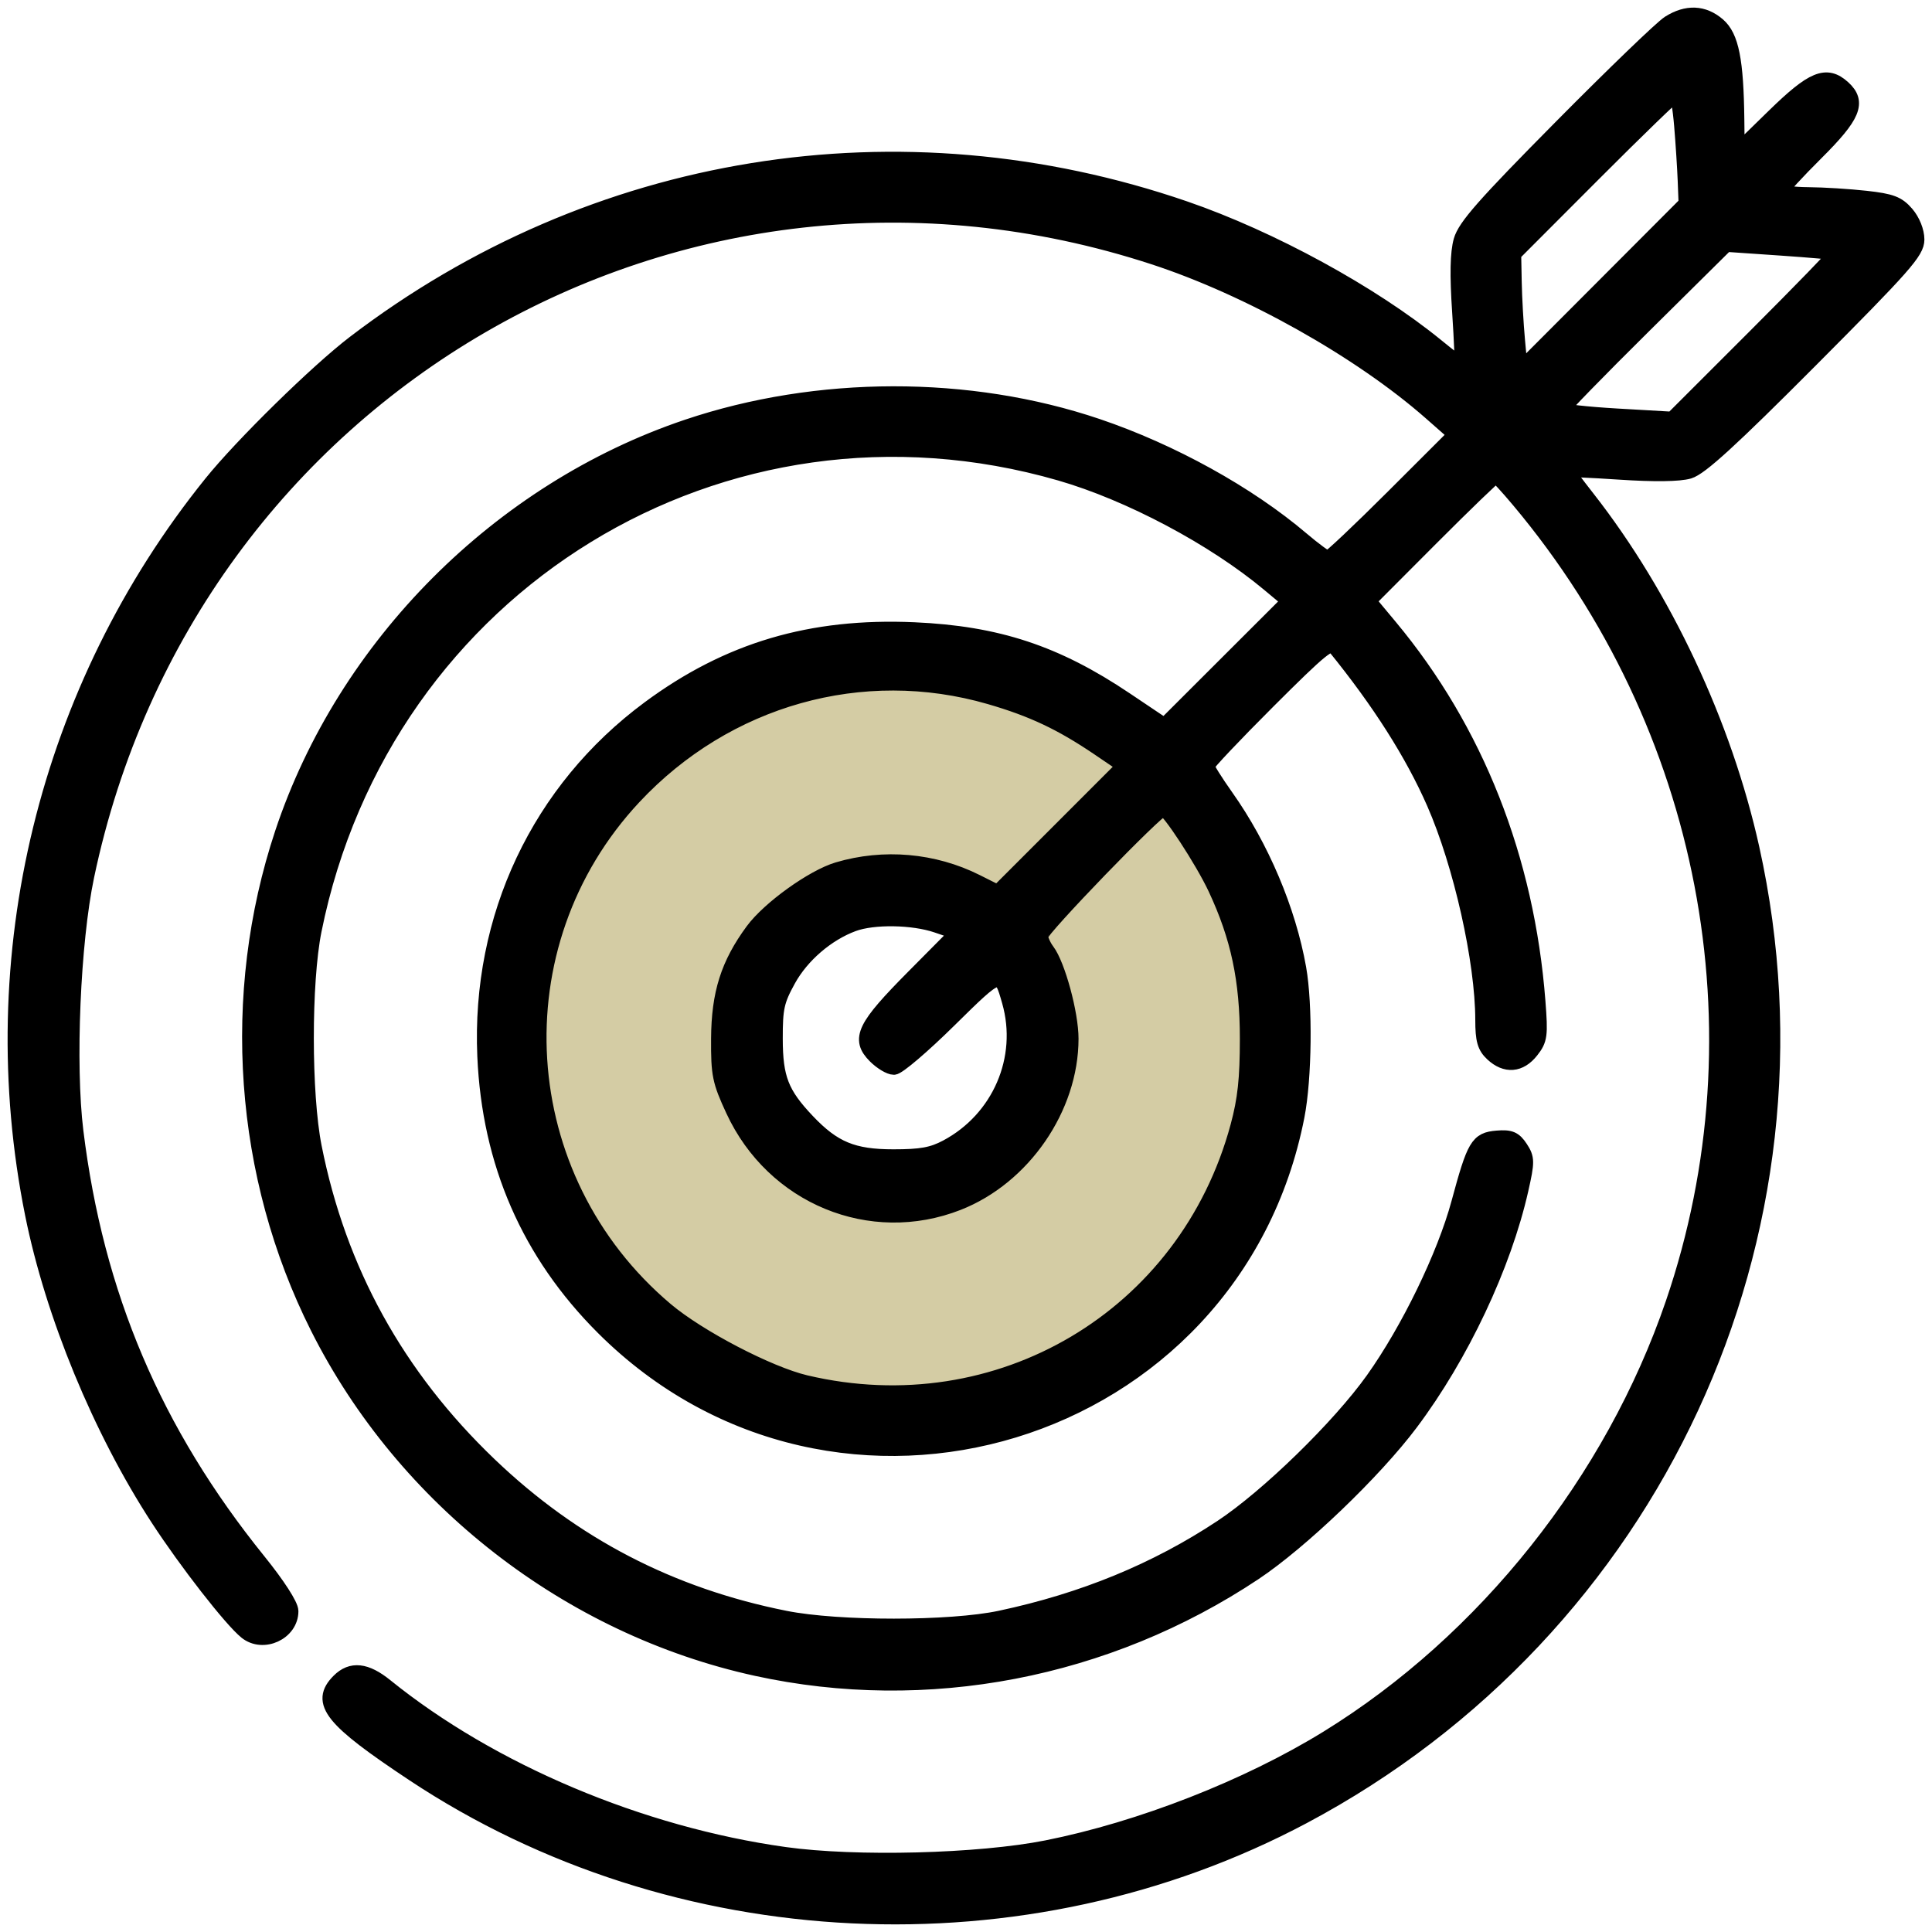
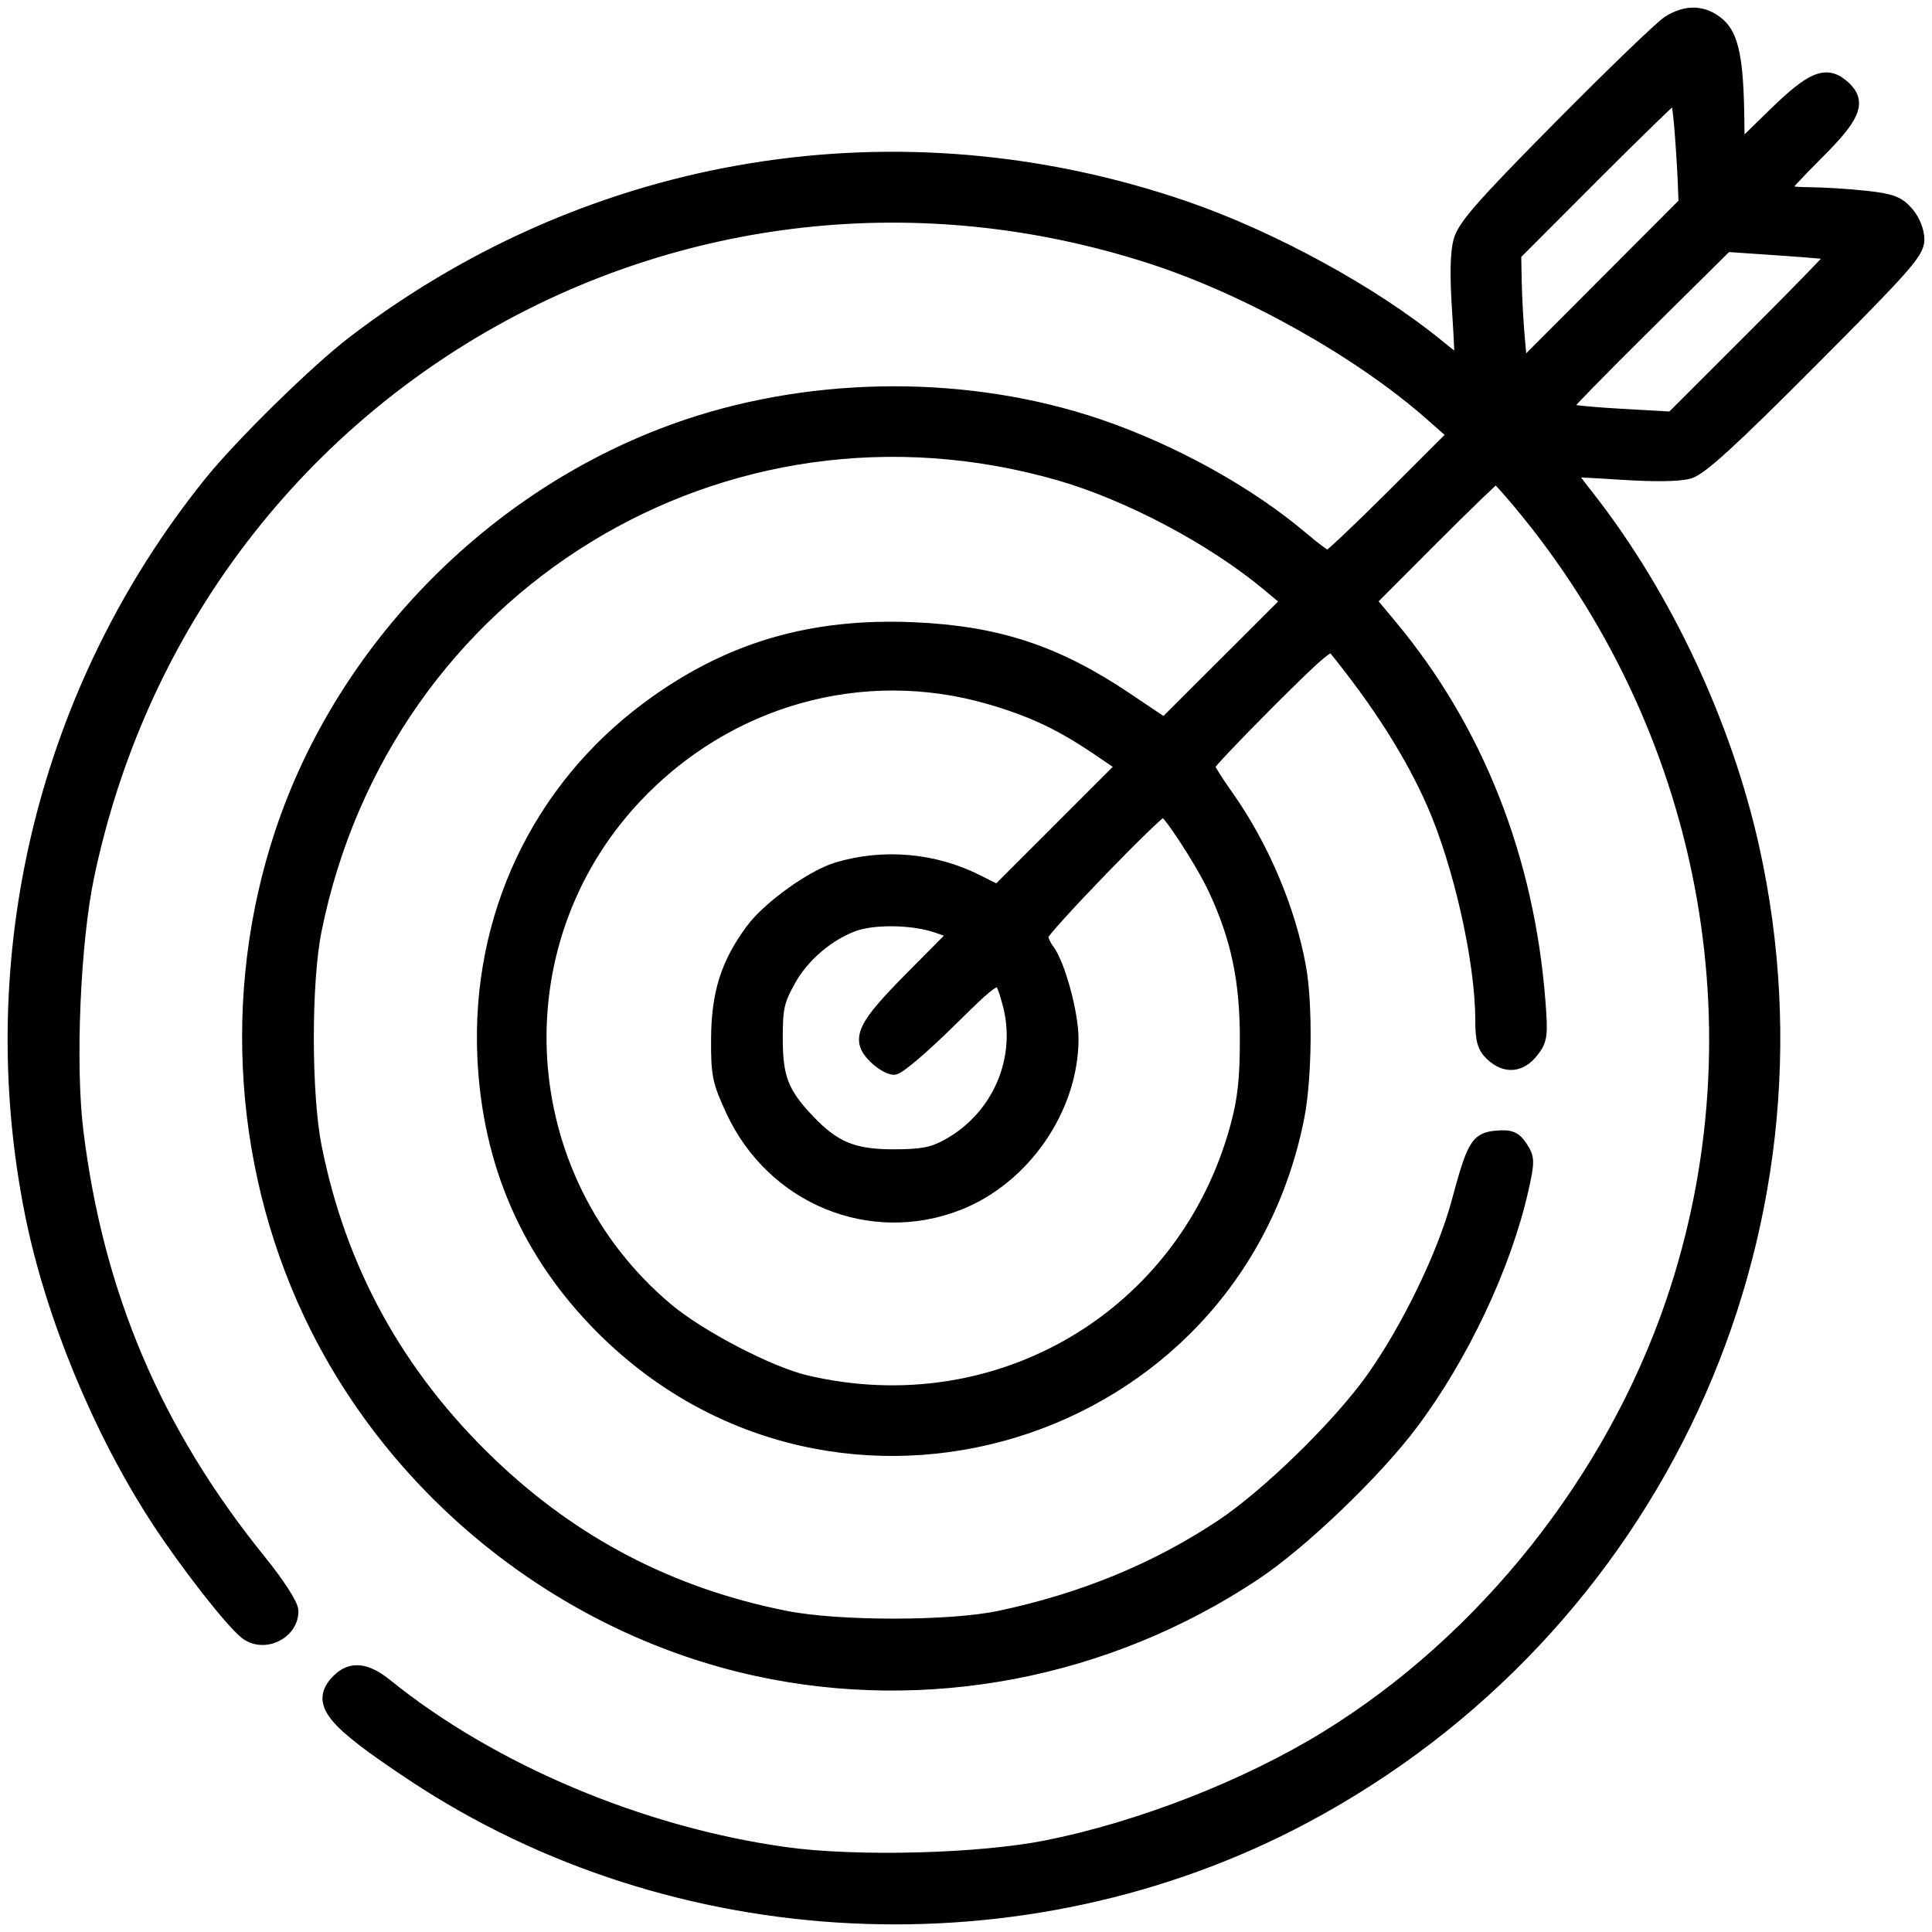
<svg xmlns="http://www.w3.org/2000/svg" width="127" height="127" viewBox="0 0 127 127" fill="none">
-   <path d="M60.055 58.579L66.453 60.055L68.913 57.102L73.343 52.181L74.327 48.736C72.686 47.588 69.406 45.193 69.406 44.799C69.406 44.405 64.484 43.651 62.024 43.323L50.213 44.307L44.307 47.752L39.386 51.689L35.449 58.087L33.48 66.453L33.972 74.327L39.386 84.169L46.276 90.567L56.61 93.52L71.374 89.583L80.724 82.201L83.677 70.882L82.693 62.516L79.74 55.626L76.787 51.689L74.327 53.657L68.913 59.563L67.929 62.516L66.945 63.992L67.929 68.421V72.358L65.469 75.803L60.547 77.772L53.657 76.787L50.213 73.342L48.736 69.405L48.244 63.992L52.673 60.055L60.055 58.579Z" fill="#D4CCA4" />
  <path fill-rule="evenodd" clip-rule="evenodd" d="M109.723 1.517C109.247 1.815 106.05 4.896 102.619 8.362C97.582 13.448 96.316 14.885 96.05 15.816C95.822 16.615 95.793 18.053 95.956 20.5C96.085 22.442 96.148 24.031 96.095 24.031C96.042 24.031 95.285 23.45 94.413 22.738C90.164 19.275 83.547 15.664 77.888 13.717C59.164 7.279 39.008 10.54 23.293 22.549C20.853 24.413 15.908 29.264 13.882 31.78C3.038 45.244 -1.267 62.861 2.144 79.808C3.477 86.429 6.601 94.007 10.404 99.843C12.267 102.702 15.203 106.469 16.187 107.263C17.297 108.159 19.116 107.318 19.116 105.909C19.116 105.518 18.248 104.174 16.99 102.617C10.137 94.133 6.306 85.121 4.982 74.368C4.442 69.984 4.783 61.936 5.691 57.603C12.416 25.534 44.79 6.749 75.843 16.895C82.115 18.945 89.429 23.054 94.065 27.132L95.692 28.564L91.612 32.639C89.368 34.88 87.424 36.714 87.293 36.714C87.162 36.714 86.386 36.146 85.568 35.451C82.032 32.447 77.016 29.673 72.133 28.02C63.703 25.169 53.736 25.185 45.182 28.065C32.845 32.218 22.667 42.429 18.567 54.766C15.032 65.402 15.882 77.283 20.892 87.251C26.575 98.562 37.399 106.977 49.73 109.673C60.899 112.114 72.766 109.835 82.449 103.389C85.515 101.347 90.342 96.722 92.733 93.534C96.055 89.107 98.843 83.198 99.972 78.198C100.388 76.354 100.386 76.144 99.942 75.465C99.547 74.863 99.271 74.746 98.406 74.819C97.132 74.926 96.927 75.274 95.896 79.087C94.962 82.54 92.592 87.422 90.261 90.694C88.047 93.802 83.349 98.38 80.306 100.394C75.99 103.25 71.212 105.214 65.752 106.375C62.467 107.074 55.114 107.077 51.618 106.381C44.078 104.88 37.688 101.563 32.175 96.29C26.089 90.469 22.261 83.528 20.648 75.392C19.96 71.922 19.956 64.565 20.64 61.163C25.217 38.412 47.562 24.716 69.686 31.101C74.242 32.415 79.793 35.361 83.41 38.383L84.756 39.506L80.649 43.608L76.543 47.709L73.974 45.984C69.412 42.919 65.553 41.646 60.095 41.404C53.319 41.105 47.876 42.718 42.673 46.567C35.44 51.92 31.478 60.31 31.876 69.43C32.183 76.443 34.778 82.394 39.652 87.264C54.966 102.56 81.105 94.596 85.253 73.369C85.738 70.884 85.793 66.073 85.364 63.647C84.689 59.836 82.92 55.657 80.591 52.372C79.896 51.392 79.328 50.483 79.328 50.35C79.328 50.218 81.141 48.3 83.356 46.088C86.849 42.6 87.432 42.125 87.75 42.516C90.681 46.123 92.858 49.547 94.278 52.785C96.046 56.815 97.473 63.175 97.477 67.041C97.478 68.362 97.603 68.803 98.109 69.275C98.98 70.087 99.912 70.013 100.654 69.07C101.224 68.347 101.262 68.064 101.089 65.827C100.365 56.457 97.023 47.989 91.37 41.205L89.949 39.499L94.07 35.368C96.337 33.096 98.258 31.245 98.339 31.253C98.42 31.262 99.106 32.008 99.862 32.911C112.266 47.709 116.11 67.731 109.988 85.657C105.999 97.338 97.626 107.871 87.245 114.264C81.992 117.499 74.982 120.239 68.813 121.469C64.356 122.357 56.26 122.565 51.584 121.911C42.094 120.584 32.285 116.444 25.342 110.834C24.05 109.79 23.102 109.688 22.285 110.506C20.887 111.905 21.782 113.021 27.169 116.596C44.389 128.027 67.365 129.128 85.666 119.399C108.738 107.134 120.782 81.148 115.157 55.772C113.35 47.619 109.401 39.203 104.357 32.757C103.584 31.77 102.952 30.924 102.952 30.878C102.952 30.833 104.54 30.902 106.481 31.031C108.737 31.181 110.374 31.16 111.019 30.973C111.773 30.753 113.788 28.912 119.014 23.666C125.172 17.485 126 16.546 126 15.747C126 15.209 125.723 14.518 125.321 14.05C124.754 13.39 124.316 13.224 122.656 13.04C121.564 12.918 119.86 12.812 118.87 12.804C117.879 12.796 117.069 12.689 117.069 12.567C117.069 12.444 118.106 11.312 119.374 10.051C121.829 7.608 122.199 6.72 121.152 5.772C120.055 4.779 119.168 5.146 116.602 7.652L114.188 10.009L114.164 7.868C114.119 3.976 113.808 2.407 112.928 1.65C111.976 0.831 110.885 0.786 109.723 1.517ZM110.549 8.249C110.645 9.399 110.75 11.026 110.783 11.866L110.842 13.393L105.385 18.862L99.927 24.331L99.747 22.38C99.648 21.306 99.551 19.586 99.531 18.557L99.495 16.687L104.75 11.423C107.64 8.528 110.088 6.16 110.19 6.16C110.292 6.16 110.453 7.1 110.549 8.249ZM120.712 16.626C120.756 16.671 118.349 19.15 115.363 22.135L109.932 27.563L106.298 27.354C104.299 27.238 102.664 27.055 102.664 26.947C102.664 26.838 105.095 24.343 108.066 21.402L113.468 16.055L117.049 16.3C119.019 16.435 120.667 16.581 120.712 16.626ZM65.068 45.802C67.867 46.614 69.767 47.511 72.234 49.184L73.926 50.332L69.757 54.504L65.587 58.675L64.175 57.967C61.374 56.562 58.09 56.275 55.077 57.169C53.436 57.656 50.566 59.718 49.486 61.186C47.871 63.382 47.26 65.31 47.243 68.278C47.229 70.636 47.316 71.063 48.202 72.976C50.843 78.678 57.239 81.314 62.973 79.064C67.261 77.38 70.397 72.824 70.397 68.278C70.397 66.629 69.529 63.433 68.831 62.508C68.594 62.194 68.395 61.743 68.39 61.507C68.381 61.109 76.08 53.144 76.474 53.144C76.812 53.144 79.059 56.58 79.906 58.391C81.406 61.598 82.002 64.408 82.002 68.278C82.002 70.919 81.855 72.282 81.379 74.043C77.996 86.575 65.655 93.893 52.957 90.895C50.528 90.322 45.918 87.918 43.769 86.104C33.535 77.468 32.577 62.108 41.664 52.388C47.739 45.89 56.687 43.372 65.068 45.802ZM61.589 60.82L62.966 61.29L60.073 64.207C56.796 67.51 56.415 68.294 57.536 69.416C57.94 69.82 58.491 70.151 58.759 70.151C59.028 70.151 60.66 68.759 62.386 67.056C65.765 63.726 65.762 63.726 66.361 65.827C67.43 69.578 65.709 73.568 62.225 75.418C61.285 75.917 60.548 76.05 58.729 76.05C56.068 76.05 54.794 75.522 53.071 73.707C51.355 71.898 50.959 70.882 50.955 68.278C50.951 66.252 51.056 65.781 51.815 64.404C52.7 62.798 54.364 61.367 56.083 60.733C57.42 60.24 60.006 60.281 61.589 60.82Z" fill="black" stroke="black" />
</svg>